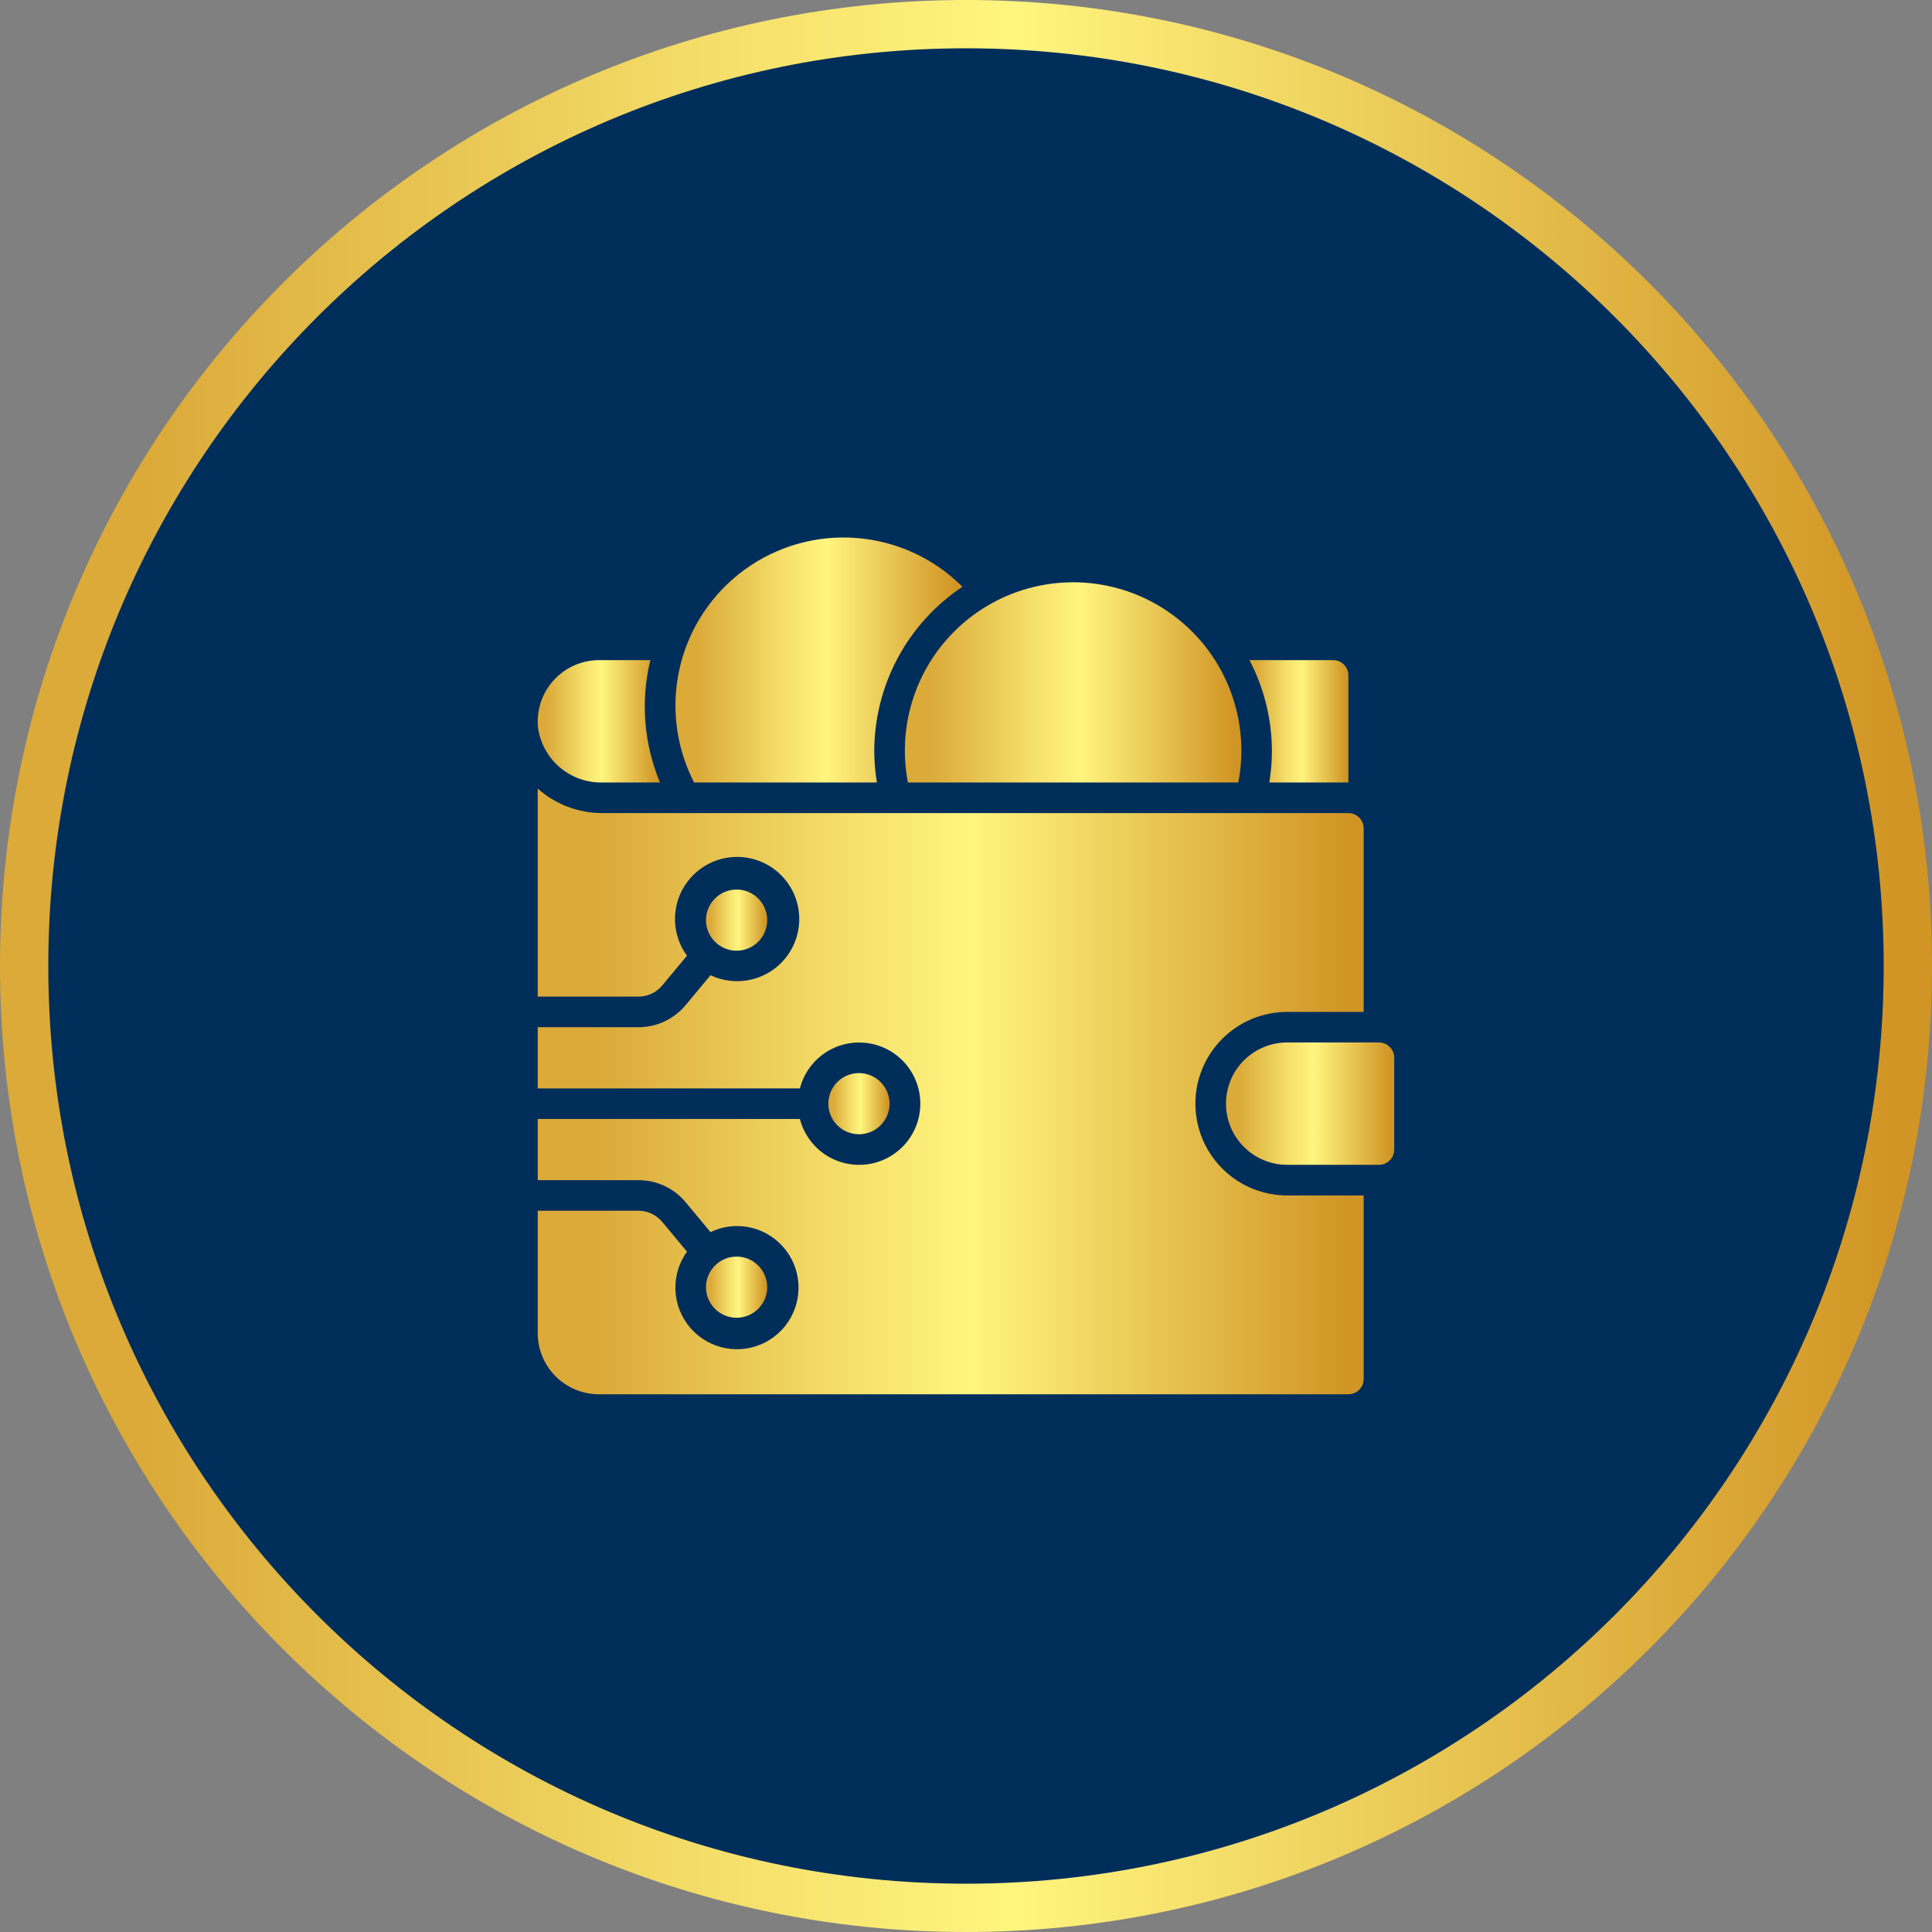
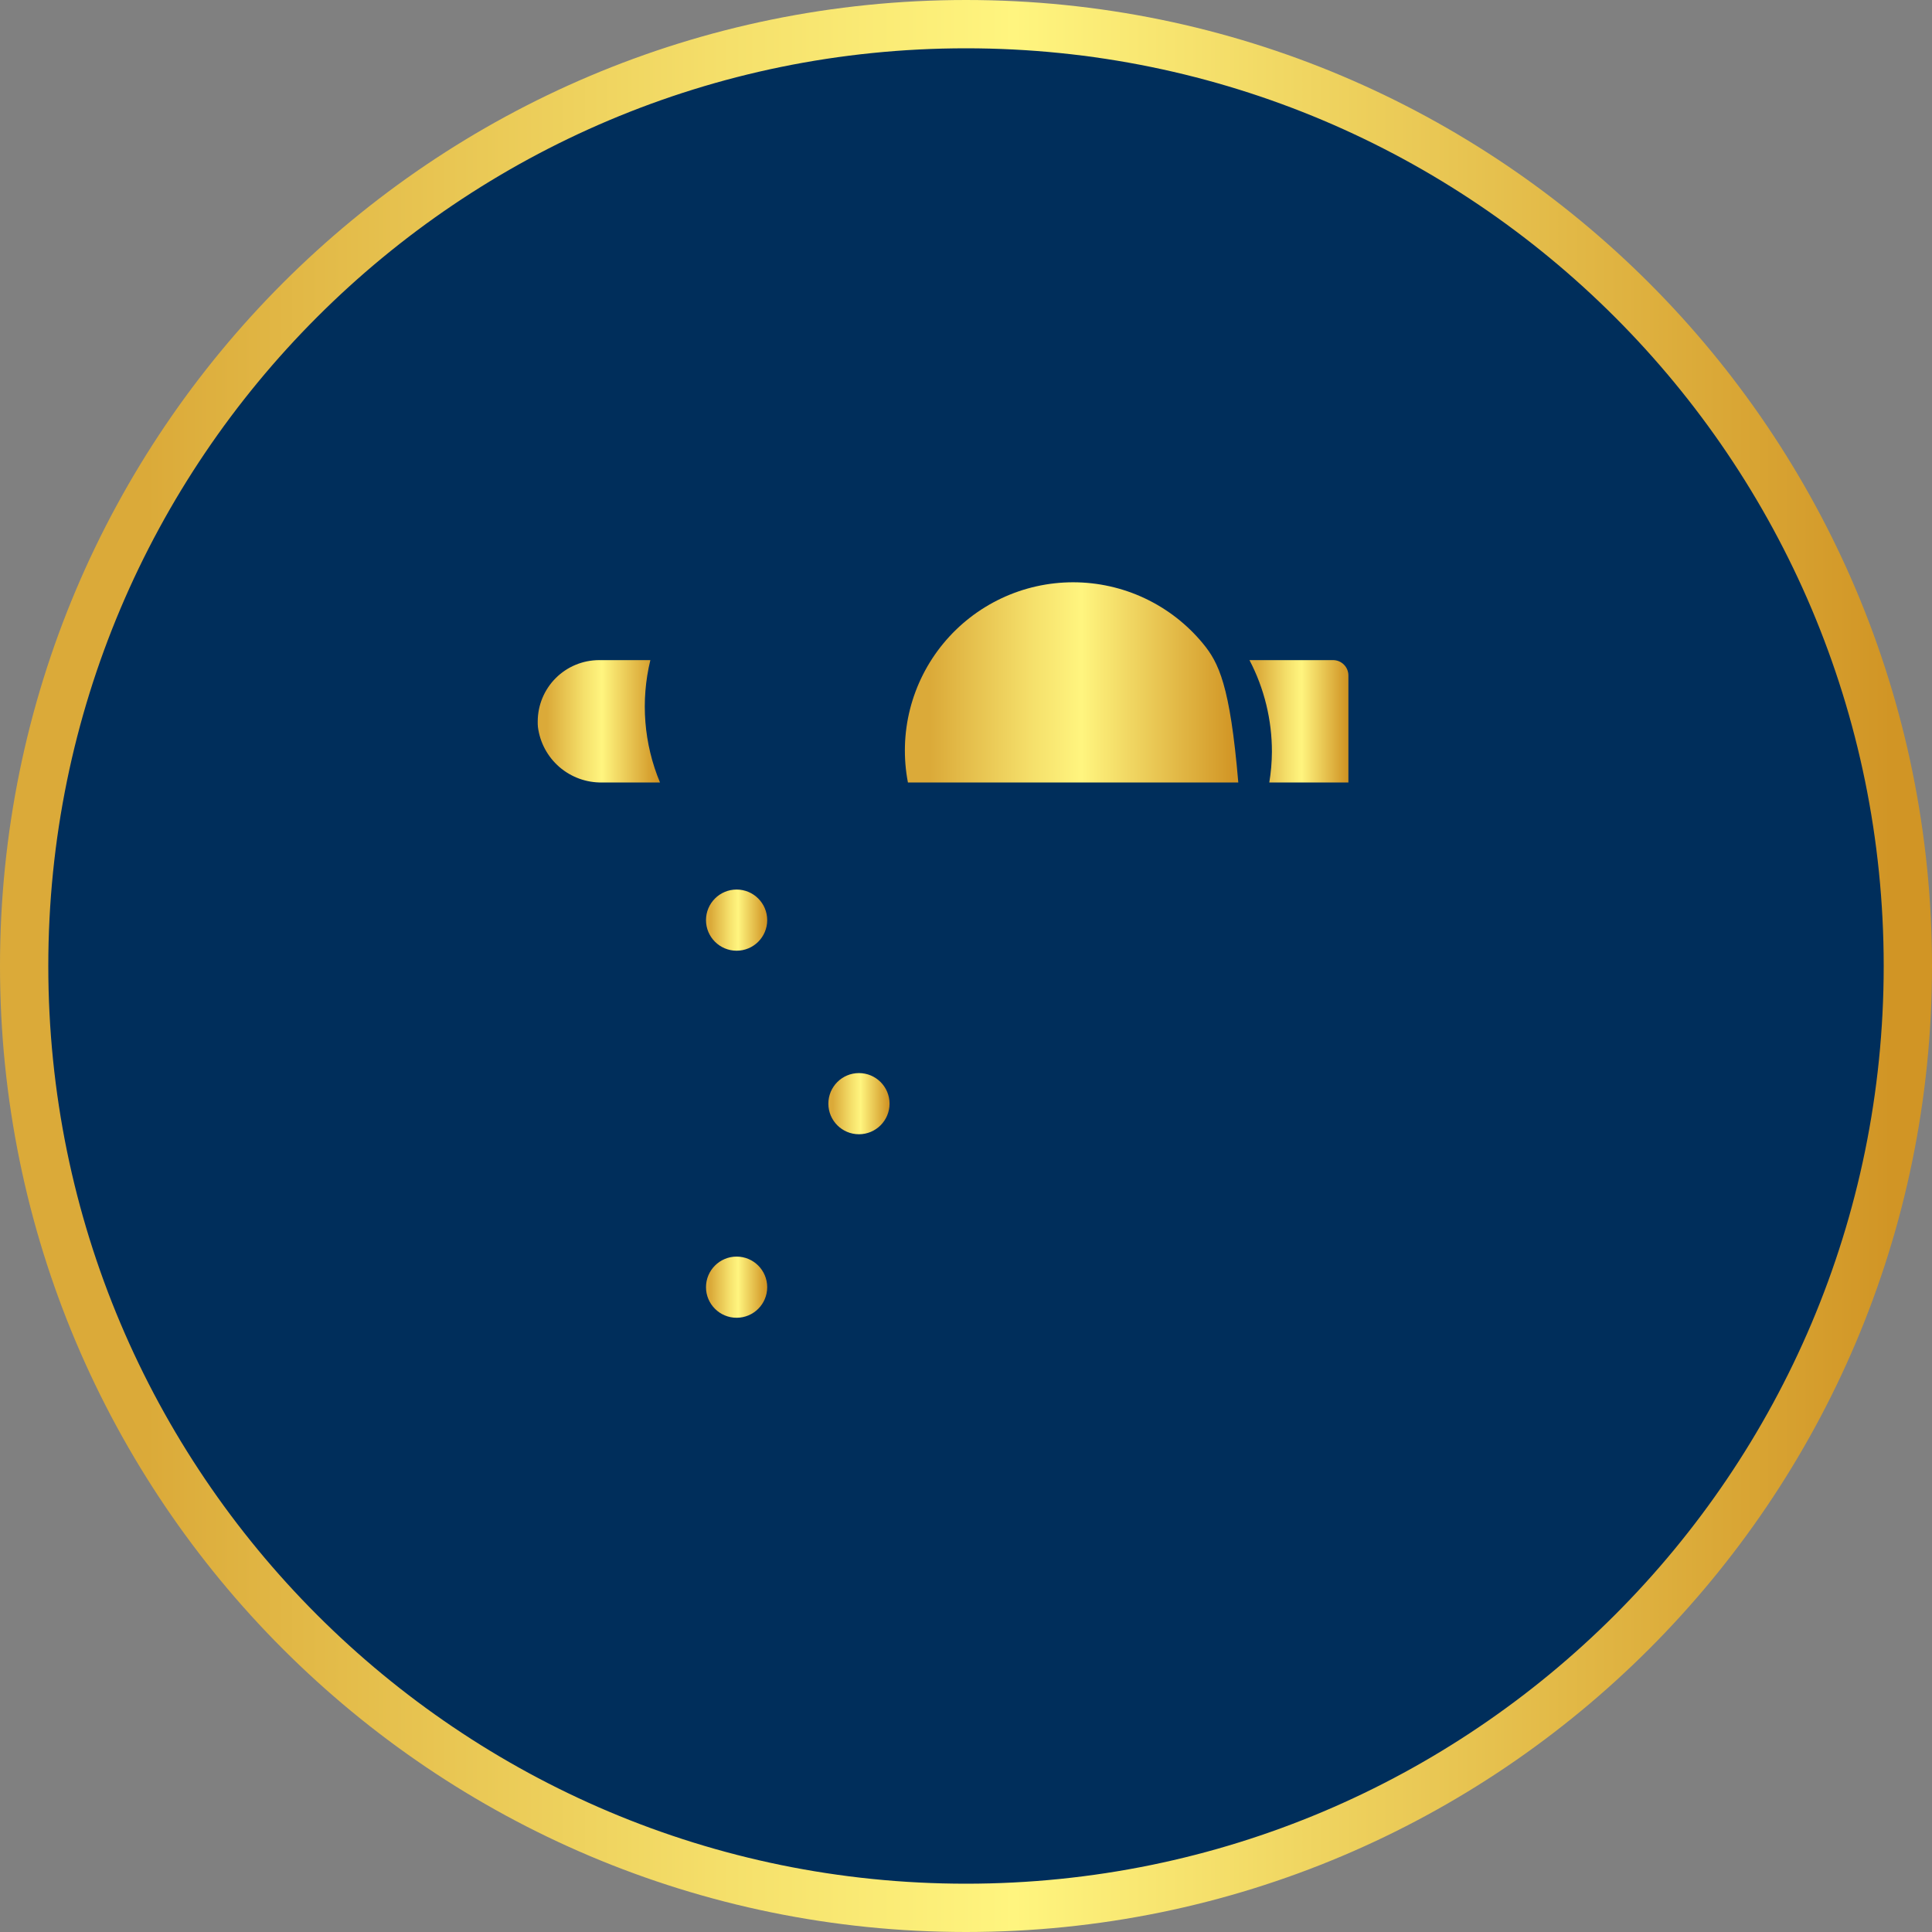
<svg xmlns="http://www.w3.org/2000/svg" width="80" height="80" viewBox="0 0 80 80" fill="none">
  <rect x="0" y="0" width="80" height="80" fill="#808080" stroke="none" />
  <path d="M79 40C79 61.539 61.539 79 40 79C18.461 79 1 61.539 1 40C1 18.461 18.461 1 40 1C61.539 1 79 18.461 79 40Z" fill="#002E5B" stroke="url(#paint0_linear_864_2565)" stroke-width="2" />
-   <path d="M51.275 32.4C51.47 31.392 51.44 30.353 51.186 29.358C50.933 28.363 50.462 27.436 49.809 26.644C49.155 25.852 48.334 25.214 47.406 24.776C46.477 24.338 45.462 24.111 44.435 24.111C43.408 24.111 42.394 24.338 41.465 24.776C40.536 25.214 39.716 25.852 39.062 26.644C38.408 27.436 37.938 28.363 37.684 29.358C37.431 30.353 37.401 31.392 37.595 32.4H51.275Z" fill="url(#paint1_linear_864_2565)" />
-   <path d="M57.732 47.599V43.799C57.732 43.631 57.666 43.47 57.547 43.352C57.428 43.233 57.267 43.166 57.099 43.166H53.299C52.627 43.166 51.983 43.433 51.508 43.908C51.032 44.383 50.766 45.028 50.766 45.699C50.766 46.371 51.032 47.016 51.508 47.491C51.983 47.966 52.627 48.233 53.299 48.233H57.099C57.267 48.233 57.428 48.166 57.547 48.047C57.666 47.928 57.732 47.767 57.732 47.599Z" fill="url(#paint2_linear_864_2565)" />
-   <path d="M39.852 24.296C38.679 23.122 37.124 22.406 35.47 22.277C33.815 22.148 32.169 22.614 30.828 23.592C29.487 24.57 28.539 25.995 28.156 27.61C27.774 29.225 27.981 30.924 28.74 32.4H36.31C36.241 31.981 36.205 31.558 36.201 31.133C36.199 29.781 36.531 28.449 37.168 27.256C37.805 26.064 38.727 25.047 39.852 24.296Z" fill="url(#paint3_linear_864_2565)" />
+   <path d="M51.275 32.4C50.933 28.363 50.462 27.436 49.809 26.644C49.155 25.852 48.334 25.214 47.406 24.776C46.477 24.338 45.462 24.111 44.435 24.111C43.408 24.111 42.394 24.338 41.465 24.776C40.536 25.214 39.716 25.852 39.062 26.644C38.408 27.436 37.938 28.363 37.684 29.358C37.431 30.353 37.401 31.392 37.595 32.4H51.275Z" fill="url(#paint1_linear_864_2565)" />
  <path d="M55.834 32.401V27.967C55.834 27.799 55.767 27.638 55.648 27.52C55.53 27.401 55.369 27.334 55.201 27.334H51.738C52.351 28.507 52.669 29.811 52.667 31.134C52.664 31.558 52.628 31.982 52.559 32.401H55.834Z" fill="url(#paint4_linear_864_2565)" />
  <path d="M30.501 39.367C31.201 39.367 31.768 38.8 31.768 38.101C31.768 37.401 31.201 36.834 30.501 36.834C29.802 36.834 29.234 37.401 29.234 38.101C29.234 38.8 29.802 39.367 30.501 39.367Z" fill="url(#paint5_linear_864_2565)" />
  <path d="M35.567 46.967C36.267 46.967 36.834 46.4 36.834 45.7C36.834 45.001 36.267 44.434 35.567 44.434C34.868 44.434 34.301 45.001 34.301 45.7C34.301 46.4 34.868 46.967 35.567 46.967Z" fill="url(#paint6_linear_864_2565)" />
-   <path d="M27.416 50.59C27.296 50.448 27.147 50.333 26.978 50.254C26.809 50.175 26.625 50.134 26.439 50.134H22.266V55.201C22.266 55.873 22.532 56.517 23.008 56.992C23.483 57.467 24.127 57.734 24.799 57.734H55.832C56 57.734 56.161 57.668 56.28 57.549C56.399 57.43 56.466 57.269 56.466 57.101V49.501H53.299C52.291 49.501 51.325 49.101 50.612 48.388C49.899 47.675 49.499 46.709 49.499 45.701C49.499 44.693 49.899 43.727 50.612 43.014C51.325 42.301 52.291 41.901 53.299 41.901H56.466V34.301C56.466 34.133 56.399 33.972 56.28 33.853C56.161 33.734 56 33.668 55.832 33.668H24.932C23.949 33.667 23 33.307 22.266 32.654V41.268H26.439C26.626 41.267 26.81 41.226 26.979 41.147C27.148 41.068 27.298 40.953 27.418 40.81L28.446 39.574C28.076 39.067 27.904 38.443 27.961 37.819C28.019 37.195 28.302 36.613 28.759 36.183C29.215 35.753 29.813 35.505 30.44 35.484C31.067 35.464 31.679 35.673 32.162 36.073C32.645 36.473 32.966 37.035 33.064 37.654C33.162 38.273 33.03 38.907 32.694 39.436C32.357 39.965 31.839 40.353 31.237 40.527C30.634 40.701 29.989 40.649 29.422 40.381L28.389 41.622C28.151 41.908 27.853 42.138 27.516 42.295C27.179 42.453 26.811 42.534 26.439 42.534H22.266V45.068H33.122C33.276 44.471 33.643 43.95 34.153 43.604C34.664 43.258 35.283 43.11 35.894 43.188C36.506 43.266 37.068 43.564 37.476 44.026C37.884 44.489 38.108 45.084 38.108 45.701C38.108 46.318 37.884 46.913 37.476 47.376C37.068 47.838 36.506 48.136 35.894 48.214C35.283 48.292 34.664 48.144 34.153 47.798C33.643 47.452 33.276 46.931 33.122 46.334H22.266V48.868H26.439C26.811 48.867 27.178 48.949 27.515 49.106C27.852 49.263 28.149 49.493 28.387 49.778L29.422 51.021C29.758 50.857 30.126 50.771 30.499 50.768C31.072 50.764 31.63 50.953 32.082 51.305C32.534 51.657 32.855 52.151 32.992 52.707C33.129 53.264 33.075 53.85 32.838 54.372C32.602 54.894 32.196 55.321 31.687 55.584C31.177 55.847 30.595 55.931 30.032 55.822C29.469 55.713 28.959 55.418 28.585 54.984C28.211 54.55 27.993 54.003 27.968 53.431C27.943 52.858 28.111 52.294 28.446 51.828L27.416 50.59Z" fill="url(#paint7_linear_864_2565)" />
  <path d="M30.501 54.566C31.201 54.566 31.768 53.999 31.768 53.3C31.768 52.6 31.201 52.033 30.501 52.033C29.802 52.033 29.234 52.6 29.234 53.3C29.234 53.999 29.802 54.566 30.501 54.566Z" fill="url(#paint8_linear_864_2565)" />
  <path d="M22.266 29.874C22.264 29.95 22.267 30.025 22.274 30.101C22.356 30.745 22.672 31.335 23.163 31.76C23.654 32.184 24.284 32.412 24.933 32.401H27.329C26.66 30.797 26.52 29.022 26.93 27.334H24.8C24.128 27.337 23.486 27.604 23.011 28.079C22.537 28.553 22.269 29.196 22.266 29.867V29.874Z" fill="url(#paint9_linear_864_2565)" />
  <defs>
    <linearGradient id="paint0_linear_864_2565" x1="-18.425" y1="39.999" x2="95.404" y2="39.999" gradientUnits="userSpaceOnUse">
      <stop offset="0.215" stop-color="#DBAA39" />
      <stop offset="0.428" stop-color="#F5E06B" />
      <stop offset="0.531" stop-color="#FFF57F" />
      <stop offset="0.85" stop-color="#D19525" />
    </linearGradient>
    <linearGradient id="paint1_linear_864_2565" x1="34.26" y1="28.256" x2="54.085" y2="28.256" gradientUnits="userSpaceOnUse">
      <stop offset="0.215" stop-color="#DBAA39" />
      <stop offset="0.428" stop-color="#F5E06B" />
      <stop offset="0.531" stop-color="#FFF57F" />
      <stop offset="0.85" stop-color="#D19525" />
    </linearGradient>
    <linearGradient id="paint2_linear_864_2565" x1="49.161" y1="45.699" x2="59.074" y2="45.699" gradientUnits="userSpaceOnUse">
      <stop offset="0.215" stop-color="#DBAA39" />
      <stop offset="0.428" stop-color="#F5E06B" />
      <stop offset="0.531" stop-color="#FFF57F" />
      <stop offset="0.85" stop-color="#D19525" />
    </linearGradient>
    <linearGradient id="paint3_linear_864_2565" x1="25.232" y1="27.328" x2="42.14" y2="27.328" gradientUnits="userSpaceOnUse">
      <stop offset="0.215" stop-color="#DBAA39" />
      <stop offset="0.428" stop-color="#F5E06B" />
      <stop offset="0.531" stop-color="#FFF57F" />
      <stop offset="0.85" stop-color="#D19525" />
    </linearGradient>
    <linearGradient id="paint4_linear_864_2565" x1="50.795" y1="29.867" x2="56.623" y2="29.867" gradientUnits="userSpaceOnUse">
      <stop offset="0.215" stop-color="#DBAA39" />
      <stop offset="0.428" stop-color="#F5E06B" />
      <stop offset="0.531" stop-color="#FFF57F" />
      <stop offset="0.85" stop-color="#D19525" />
    </linearGradient>
    <linearGradient id="paint5_linear_864_2565" x1="28.651" y1="38.101" x2="32.255" y2="38.101" gradientUnits="userSpaceOnUse">
      <stop offset="0.215" stop-color="#DBAA39" />
      <stop offset="0.428" stop-color="#F5E06B" />
      <stop offset="0.531" stop-color="#FFF57F" />
      <stop offset="0.85" stop-color="#D19525" />
    </linearGradient>
    <linearGradient id="paint6_linear_864_2565" x1="33.717" y1="45.7" x2="37.322" y2="45.7" gradientUnits="userSpaceOnUse">
      <stop offset="0.215" stop-color="#DBAA39" />
      <stop offset="0.428" stop-color="#F5E06B" />
      <stop offset="0.531" stop-color="#FFF57F" />
      <stop offset="0.85" stop-color="#D19525" />
    </linearGradient>
    <linearGradient id="paint7_linear_864_2565" x1="14.389" y1="45.194" x2="63.051" y2="45.194" gradientUnits="userSpaceOnUse">
      <stop offset="0.215" stop-color="#DBAA39" />
      <stop offset="0.428" stop-color="#F5E06B" />
      <stop offset="0.531" stop-color="#FFF57F" />
      <stop offset="0.85" stop-color="#D19525" />
    </linearGradient>
    <linearGradient id="paint8_linear_864_2565" x1="28.651" y1="53.3" x2="32.255" y2="53.3" gradientUnits="userSpaceOnUse">
      <stop offset="0.215" stop-color="#DBAA39" />
      <stop offset="0.428" stop-color="#F5E06B" />
      <stop offset="0.531" stop-color="#FFF57F" />
      <stop offset="0.85" stop-color="#D19525" />
    </linearGradient>
    <linearGradient id="paint9_linear_864_2565" x1="21.099" y1="29.867" x2="28.304" y2="29.867" gradientUnits="userSpaceOnUse">
      <stop offset="0.215" stop-color="#DBAA39" />
      <stop offset="0.428" stop-color="#F5E06B" />
      <stop offset="0.531" stop-color="#FFF57F" />
      <stop offset="0.85" stop-color="#D19525" />
    </linearGradient>
  </defs>
</svg>